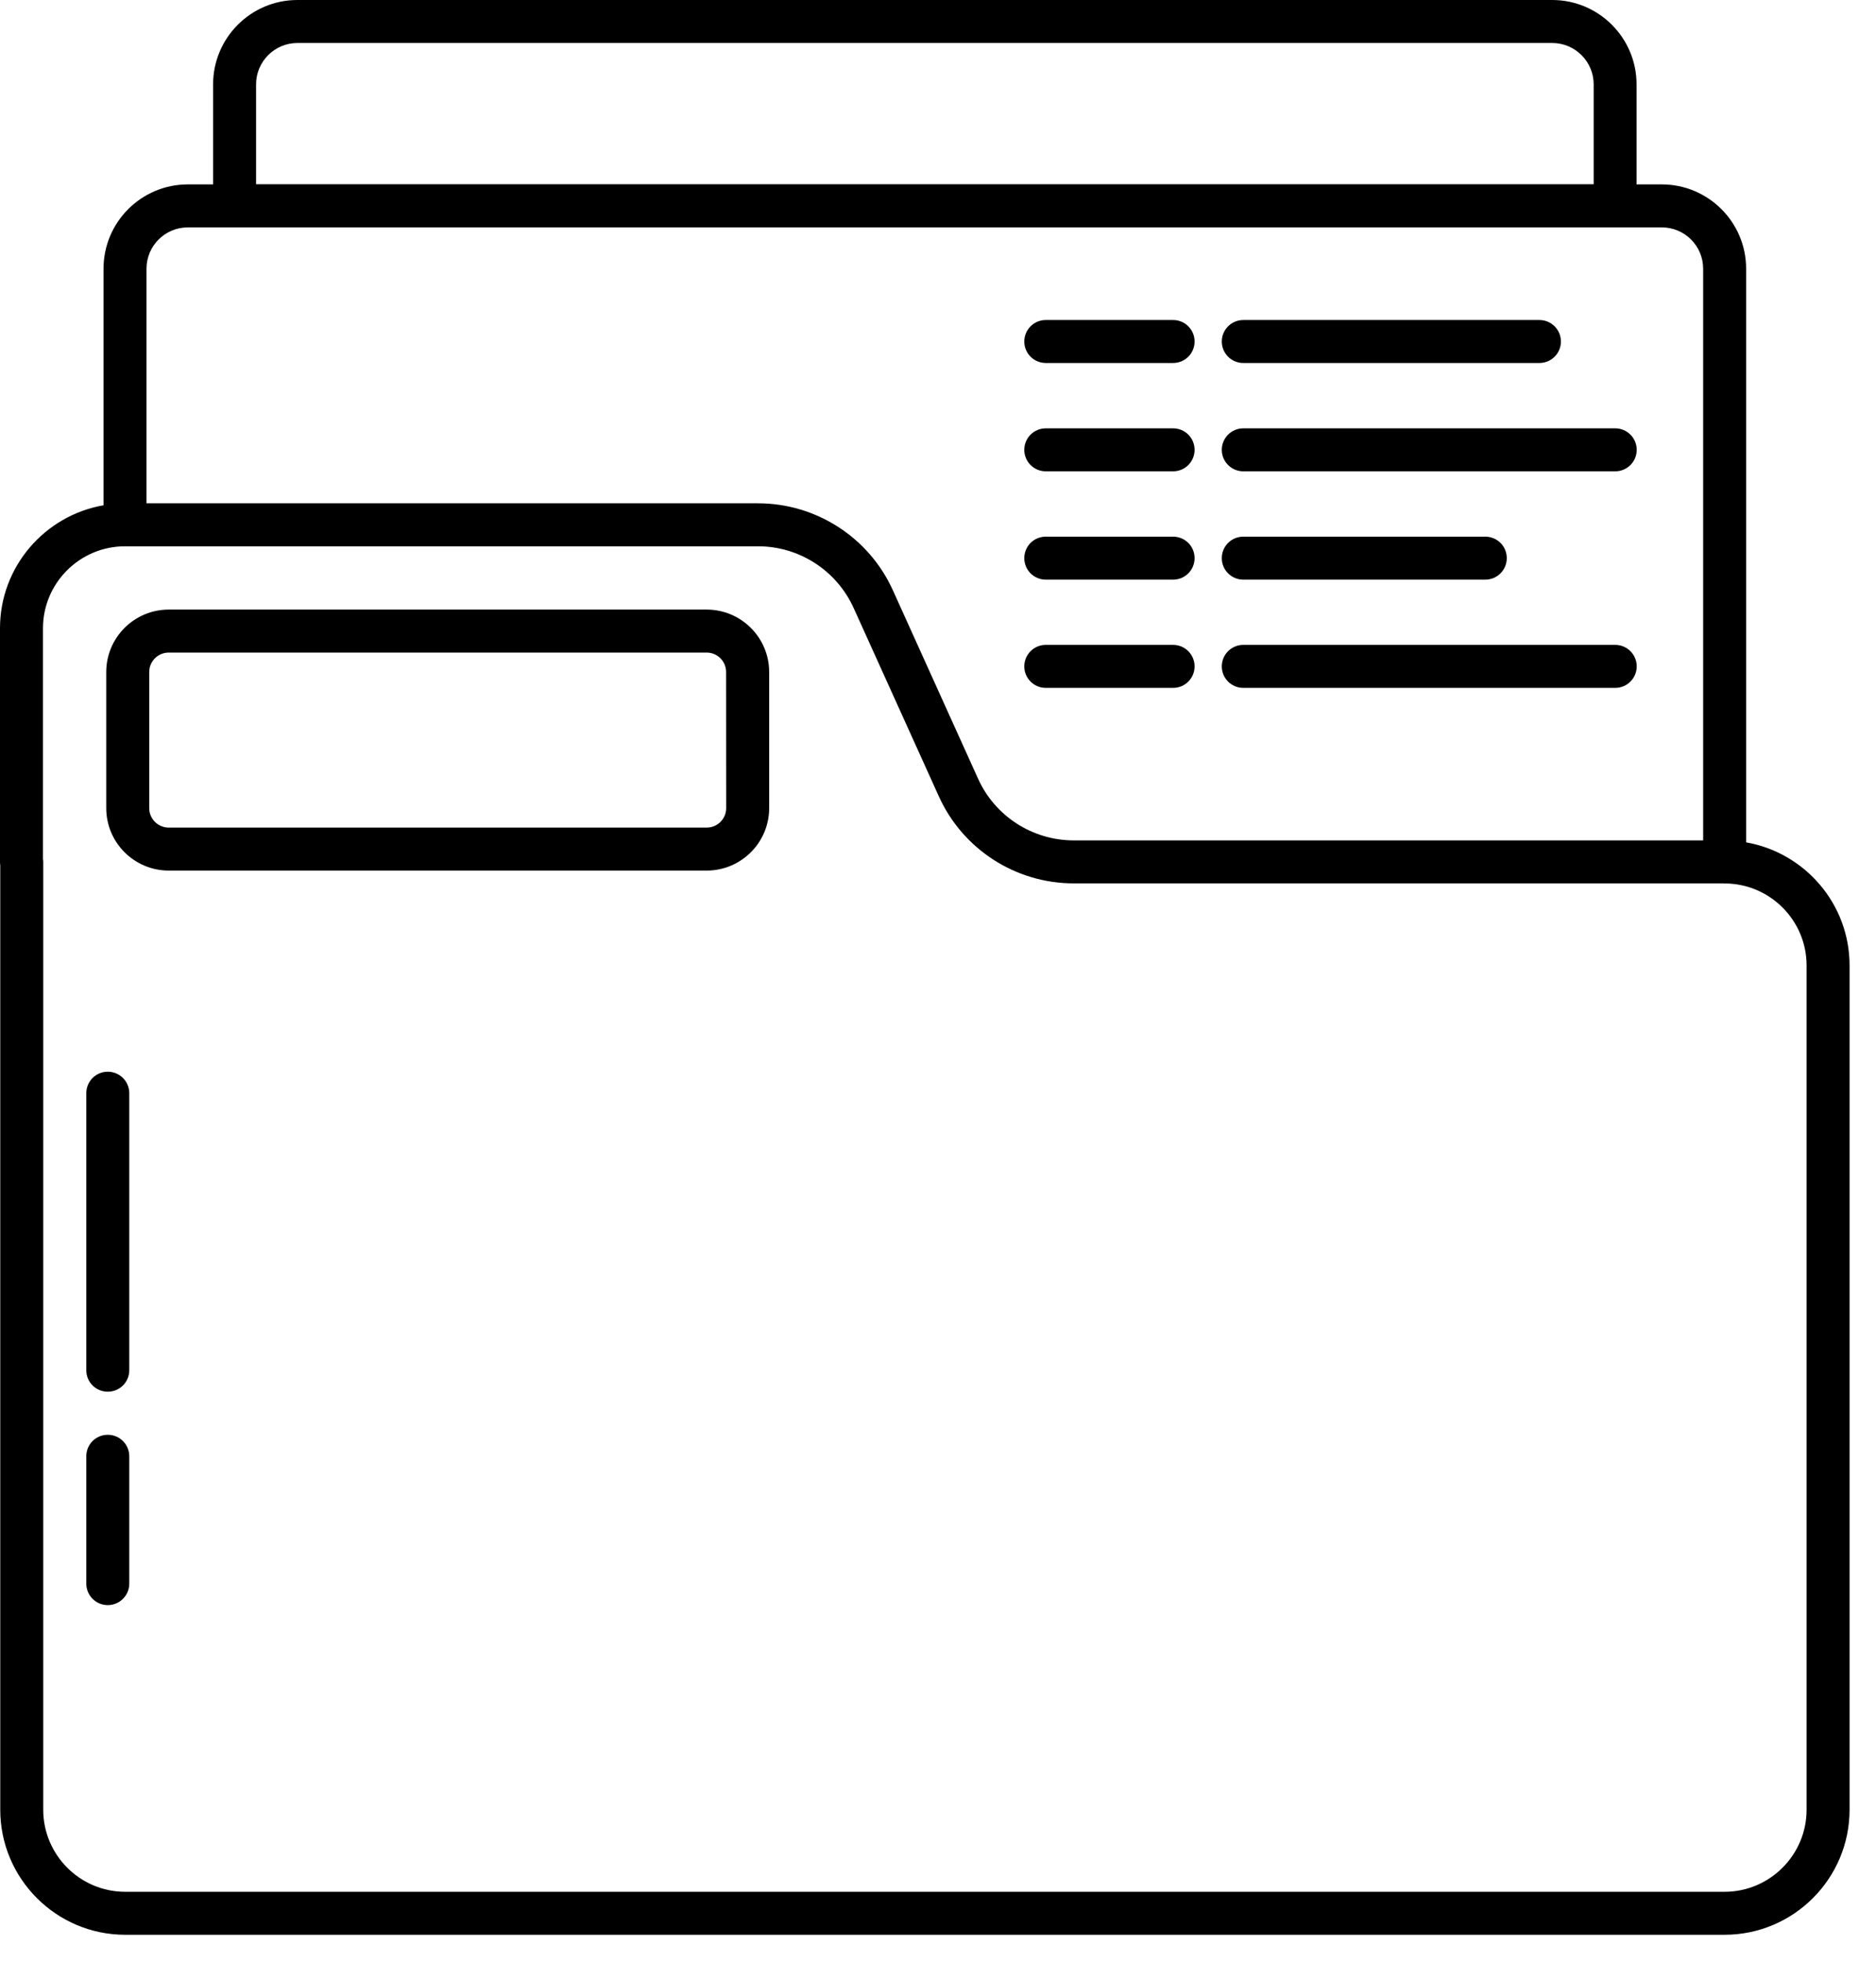
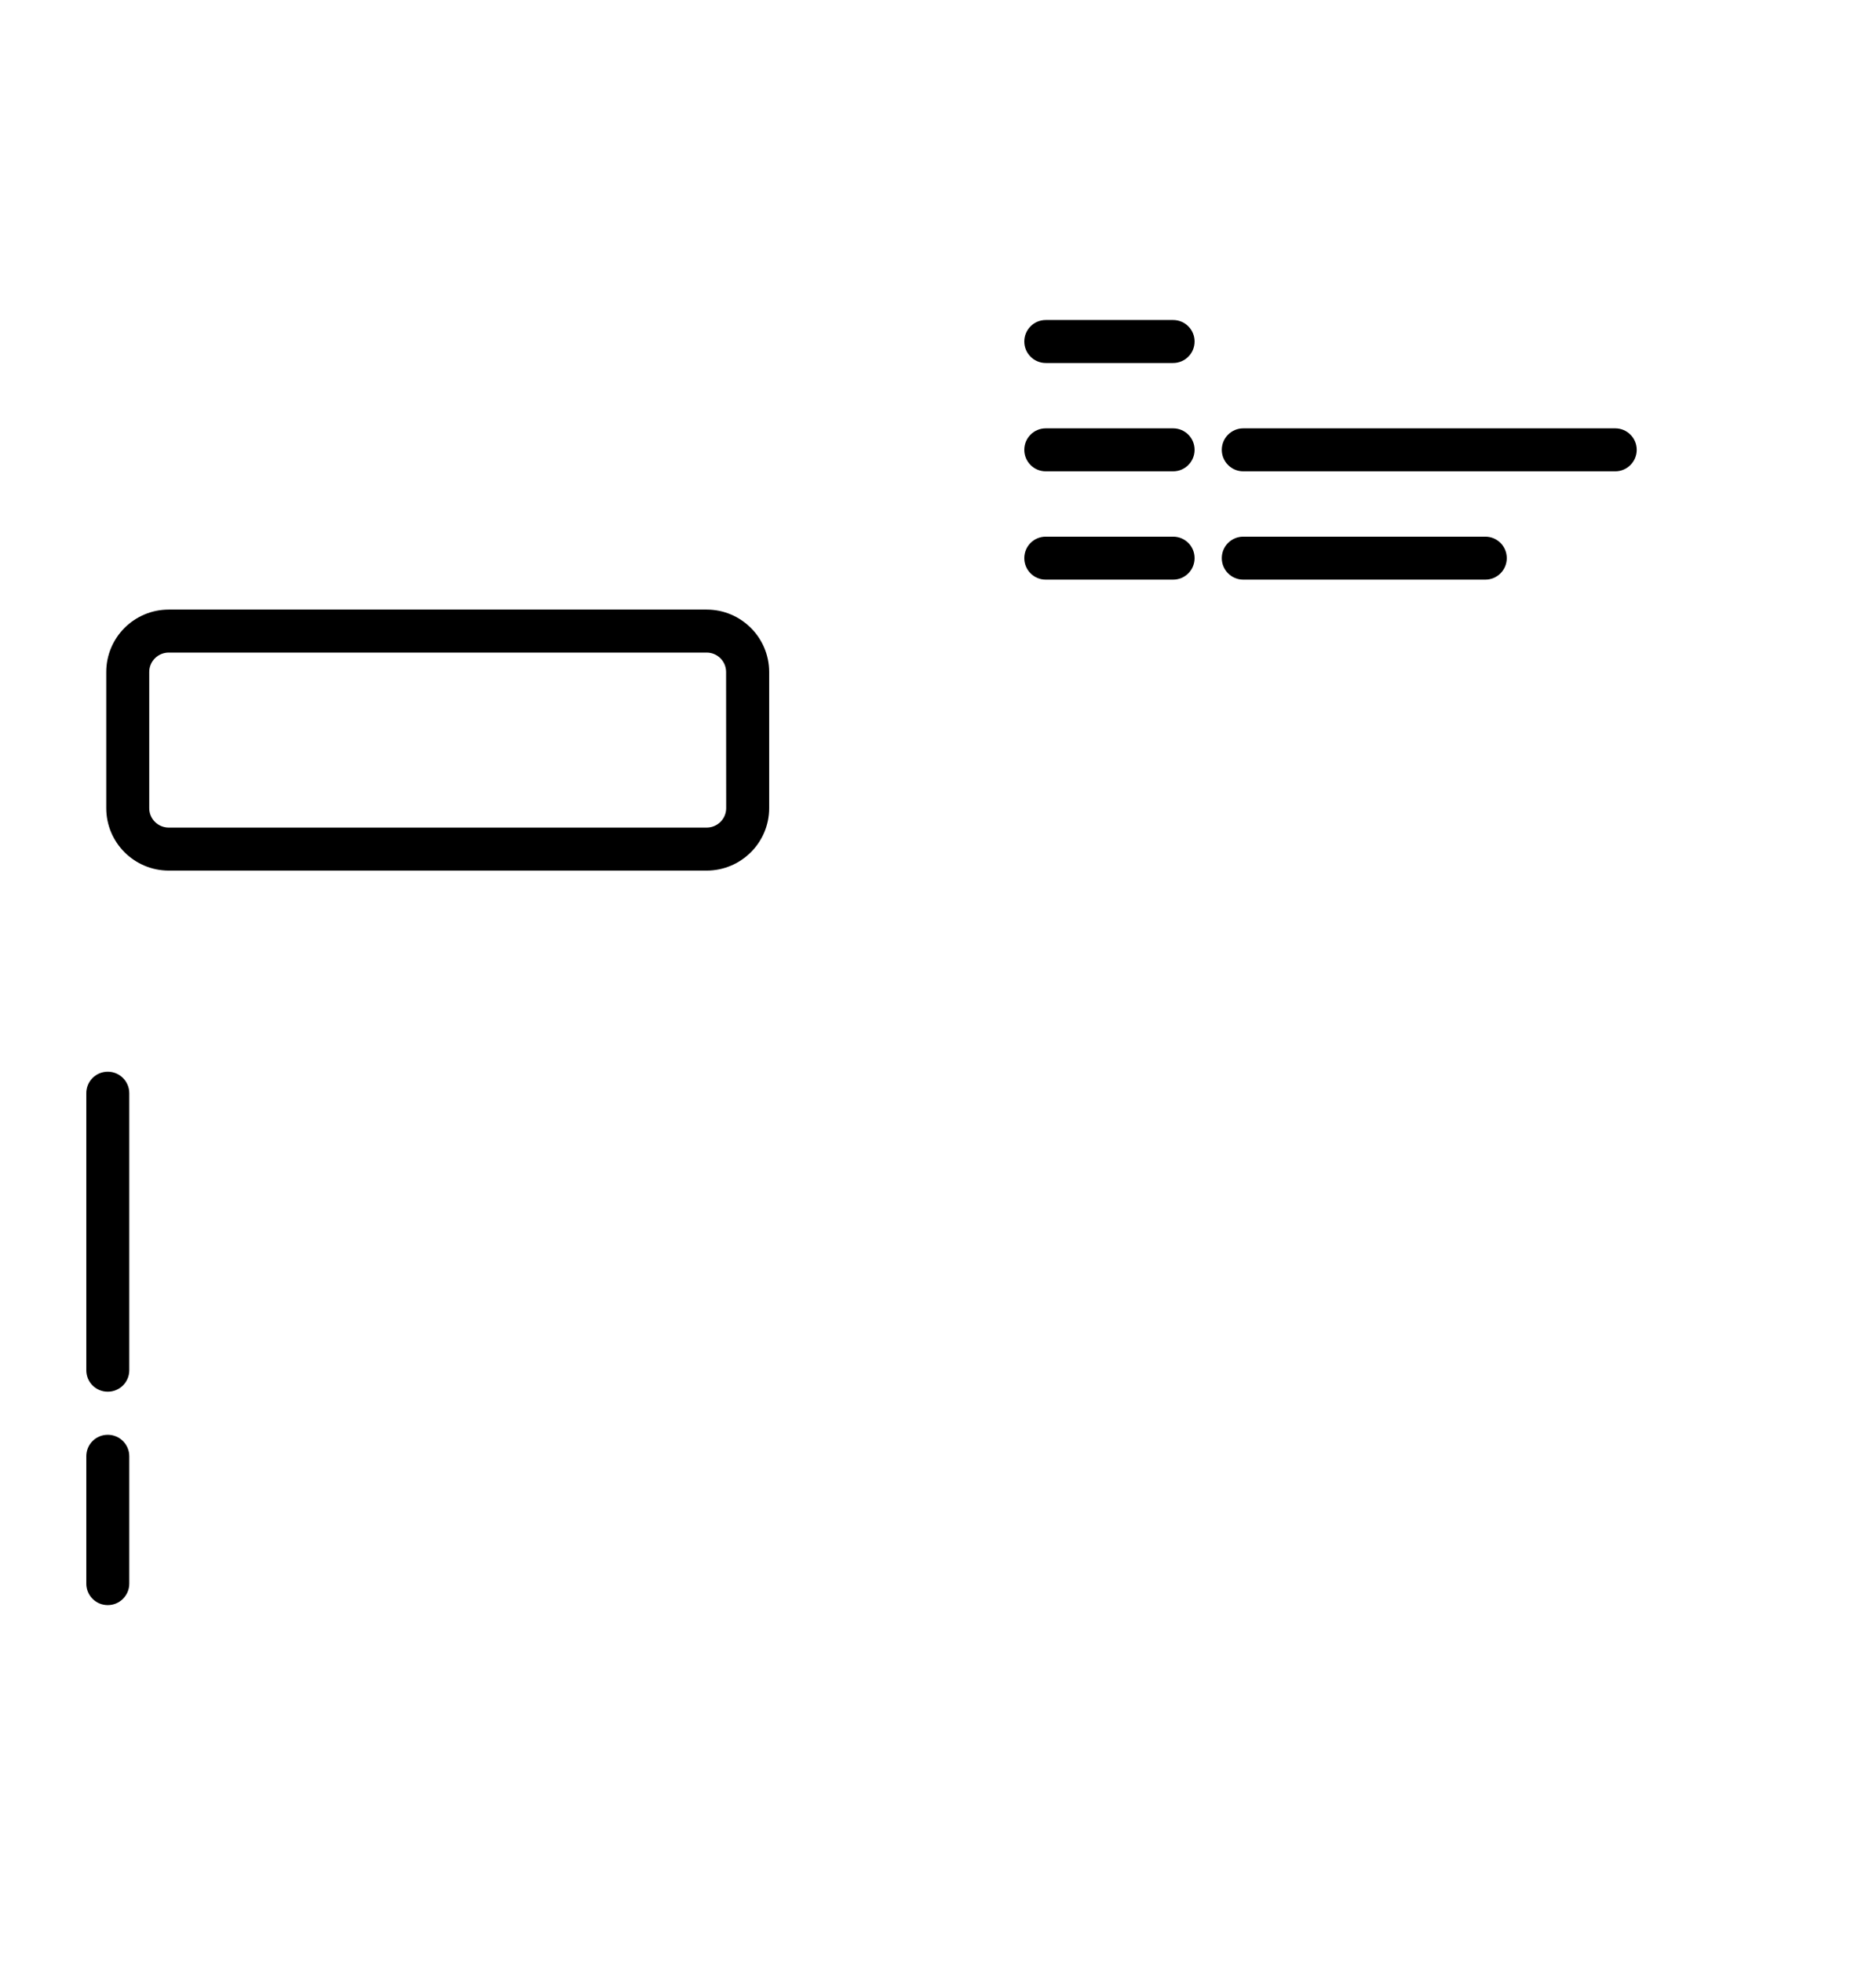
<svg xmlns="http://www.w3.org/2000/svg" width="22" height="23" viewBox="0 0 22 23" fill="none">
-   <path d="M20.477 9.876V3.151C20.477 2.605 20.033 2.162 19.488 2.162H19.192V0.989C19.192 0.444 18.749 0 18.203 0H3.488C2.942 0 2.499 0.444 2.499 0.989V2.162H2.203C1.657 2.162 1.214 2.605 1.214 3.151V5.924C0.525 6.044 0 6.644 0 7.366V10.108C0 10.12 0.001 10.133 0.003 10.145V21.218C0.003 22.026 0.66 22.684 1.468 22.684H20.224C21.033 22.684 21.69 22.026 21.69 21.218V11.319C21.69 10.597 21.165 9.997 20.477 9.876ZM3.003 0.989C3.003 0.722 3.22 0.504 3.488 0.504H18.203C18.471 0.504 18.689 0.722 18.689 0.989V2.16H3.003V0.989ZM2.203 2.666H19.488C19.756 2.666 19.973 2.883 19.973 3.151V9.853H12.591C12.108 9.853 11.668 9.569 11.47 9.13L10.471 6.921C10.191 6.301 9.57 5.901 8.89 5.901H1.718V3.151C1.718 2.883 1.935 2.666 2.203 2.666ZM21.186 21.218C21.186 21.748 20.754 22.18 20.224 22.18H1.468C0.938 22.18 0.507 21.748 0.507 21.218V10.108C0.507 10.095 0.506 10.083 0.504 10.071V7.366C0.504 6.836 0.936 6.405 1.466 6.405H8.89C9.373 6.405 9.812 6.689 10.011 7.129L11.01 9.337C11.29 9.957 11.91 10.357 12.591 10.357H20.213C20.217 10.357 20.221 10.36 20.225 10.36C20.228 10.36 20.23 10.358 20.233 10.358C20.759 10.363 21.186 10.792 21.186 11.319V21.218Z" fill="black" />
  <path d="M1.264 12.565C1.124 12.565 1.012 12.678 1.012 12.817V16.065C1.012 16.205 1.124 16.317 1.264 16.317C1.403 16.317 1.516 16.205 1.516 16.065V12.817C1.516 12.678 1.403 12.565 1.264 12.565Z" fill="black" />
  <path d="M1.264 16.822C1.124 16.822 1.012 16.934 1.012 17.074V18.567C1.012 18.706 1.124 18.819 1.264 18.819C1.403 18.819 1.516 18.706 1.516 18.567V17.074C1.516 16.934 1.403 16.822 1.264 16.822Z" fill="black" />
  <path d="M8.287 7.147H1.979C1.575 7.147 1.246 7.475 1.246 7.879V9.475C1.246 9.879 1.575 10.207 1.979 10.207H8.287C8.691 10.207 9.02 9.879 9.02 9.475V7.879C9.02 7.475 8.691 7.147 8.287 7.147ZM8.516 9.475C8.516 9.601 8.413 9.703 8.287 9.703H1.979C1.853 9.703 1.75 9.601 1.75 9.475V7.879C1.75 7.753 1.853 7.651 1.979 7.651H8.287C8.413 7.651 8.515 7.753 8.515 7.879L8.516 9.475Z" fill="black" />
  <path d="M12.264 4.256H13.757C13.897 4.256 14.009 4.143 14.009 4.004C14.009 3.865 13.897 3.752 13.757 3.752H12.264C12.124 3.752 12.012 3.865 12.012 4.004C12.012 4.143 12.124 4.256 12.264 4.256Z" fill="black" />
-   <path d="M14.58 4.256H18.053C18.192 4.256 18.305 4.143 18.305 4.004C18.305 3.865 18.192 3.752 18.053 3.752H14.58C14.441 3.752 14.328 3.865 14.328 4.004C14.328 4.143 14.441 4.256 14.58 4.256Z" fill="black" />
  <path d="M12.264 5.526H13.757C13.897 5.526 14.009 5.413 14.009 5.274C14.009 5.135 13.897 5.022 13.757 5.022H12.264C12.124 5.022 12.012 5.135 12.012 5.274C12.012 5.413 12.124 5.526 12.264 5.526Z" fill="black" />
  <path d="M14.58 5.526H18.942C19.081 5.526 19.194 5.413 19.194 5.274C19.194 5.135 19.081 5.022 18.942 5.022H14.58C14.441 5.022 14.328 5.135 14.328 5.274C14.328 5.413 14.441 5.526 14.58 5.526Z" fill="black" />
  <path d="M12.264 6.796H13.757C13.897 6.796 14.009 6.683 14.009 6.544C14.009 6.404 13.897 6.292 13.757 6.292H12.264C12.124 6.292 12.012 6.404 12.012 6.544C12.012 6.683 12.124 6.796 12.264 6.796Z" fill="black" />
  <path d="M14.58 6.796H17.418C17.558 6.796 17.67 6.683 17.67 6.544C17.67 6.404 17.558 6.292 17.418 6.292H14.58C14.441 6.292 14.328 6.404 14.328 6.544C14.328 6.683 14.441 6.796 14.58 6.796Z" fill="black" />
-   <path d="M12.264 8.065H13.757C13.897 8.065 14.009 7.952 14.009 7.813C14.009 7.674 13.897 7.561 13.757 7.561H12.264C12.124 7.561 12.012 7.674 12.012 7.813C12.012 7.952 12.124 8.065 12.264 8.065Z" fill="black" />
-   <path d="M14.58 8.065H18.942C19.081 8.065 19.194 7.952 19.194 7.813C19.194 7.674 19.081 7.561 18.942 7.561H14.58C14.441 7.561 14.328 7.674 14.328 7.813C14.328 7.952 14.441 8.065 14.58 8.065Z" fill="black" />
</svg>